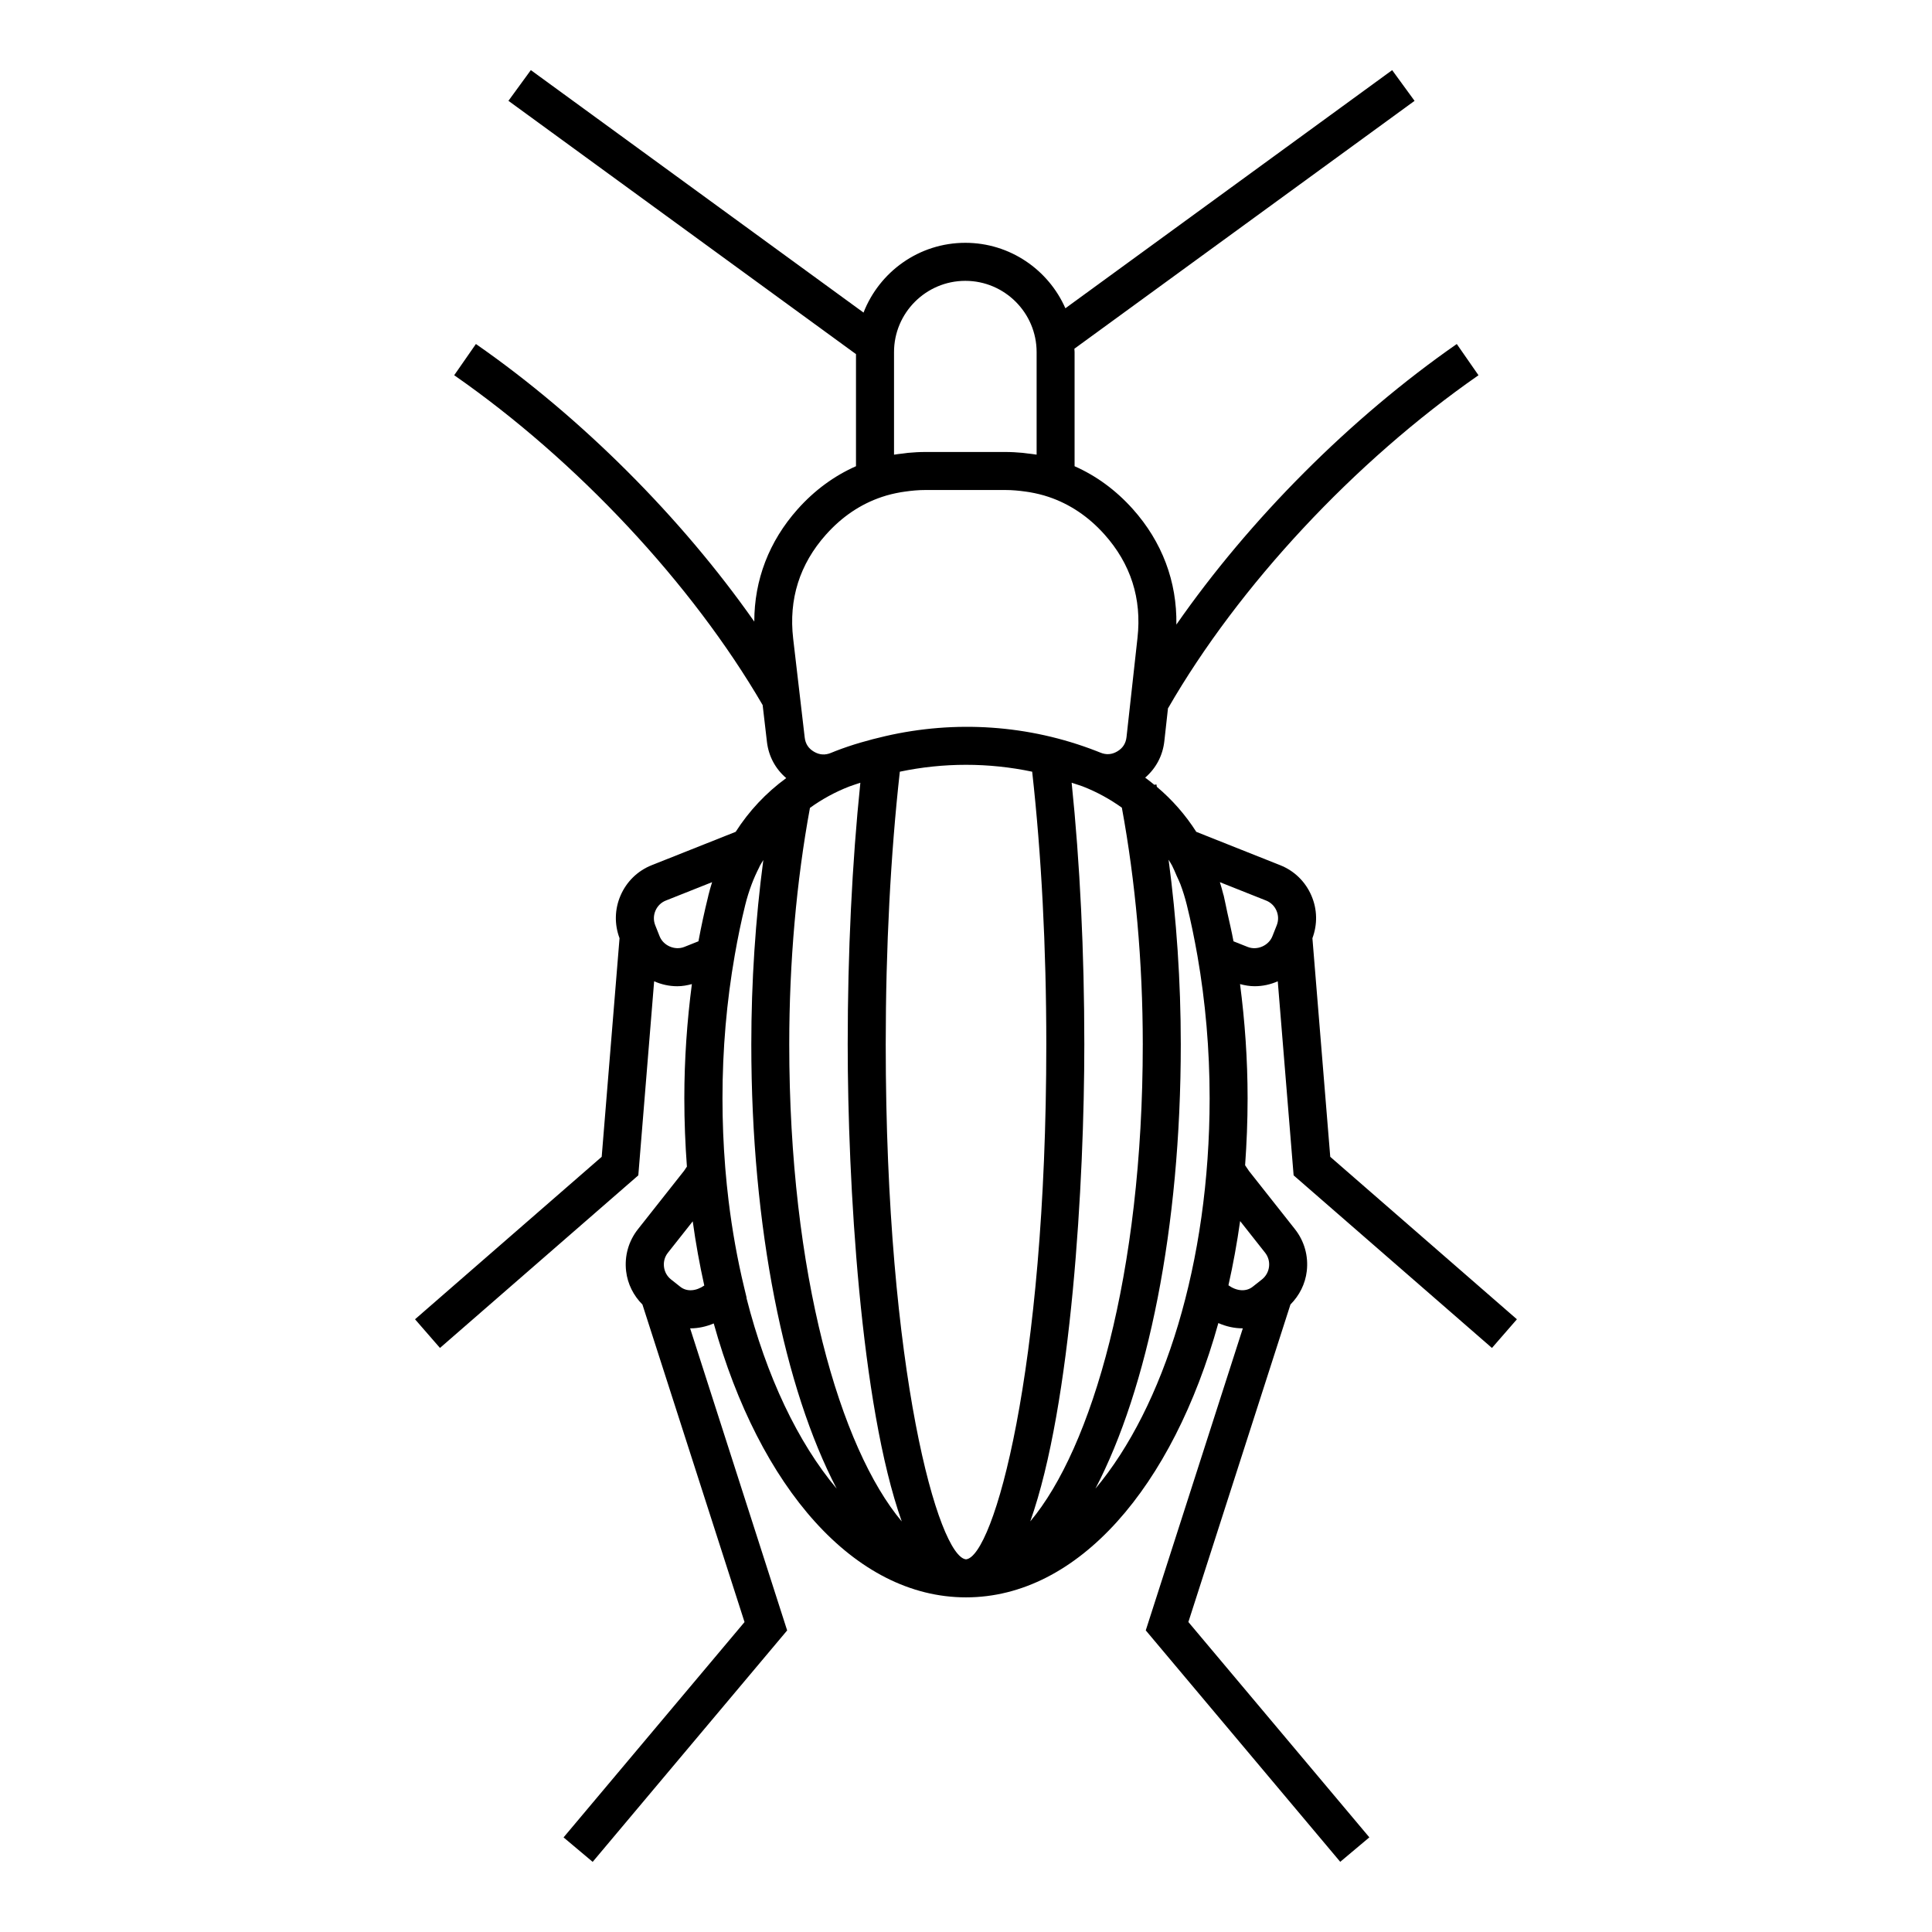
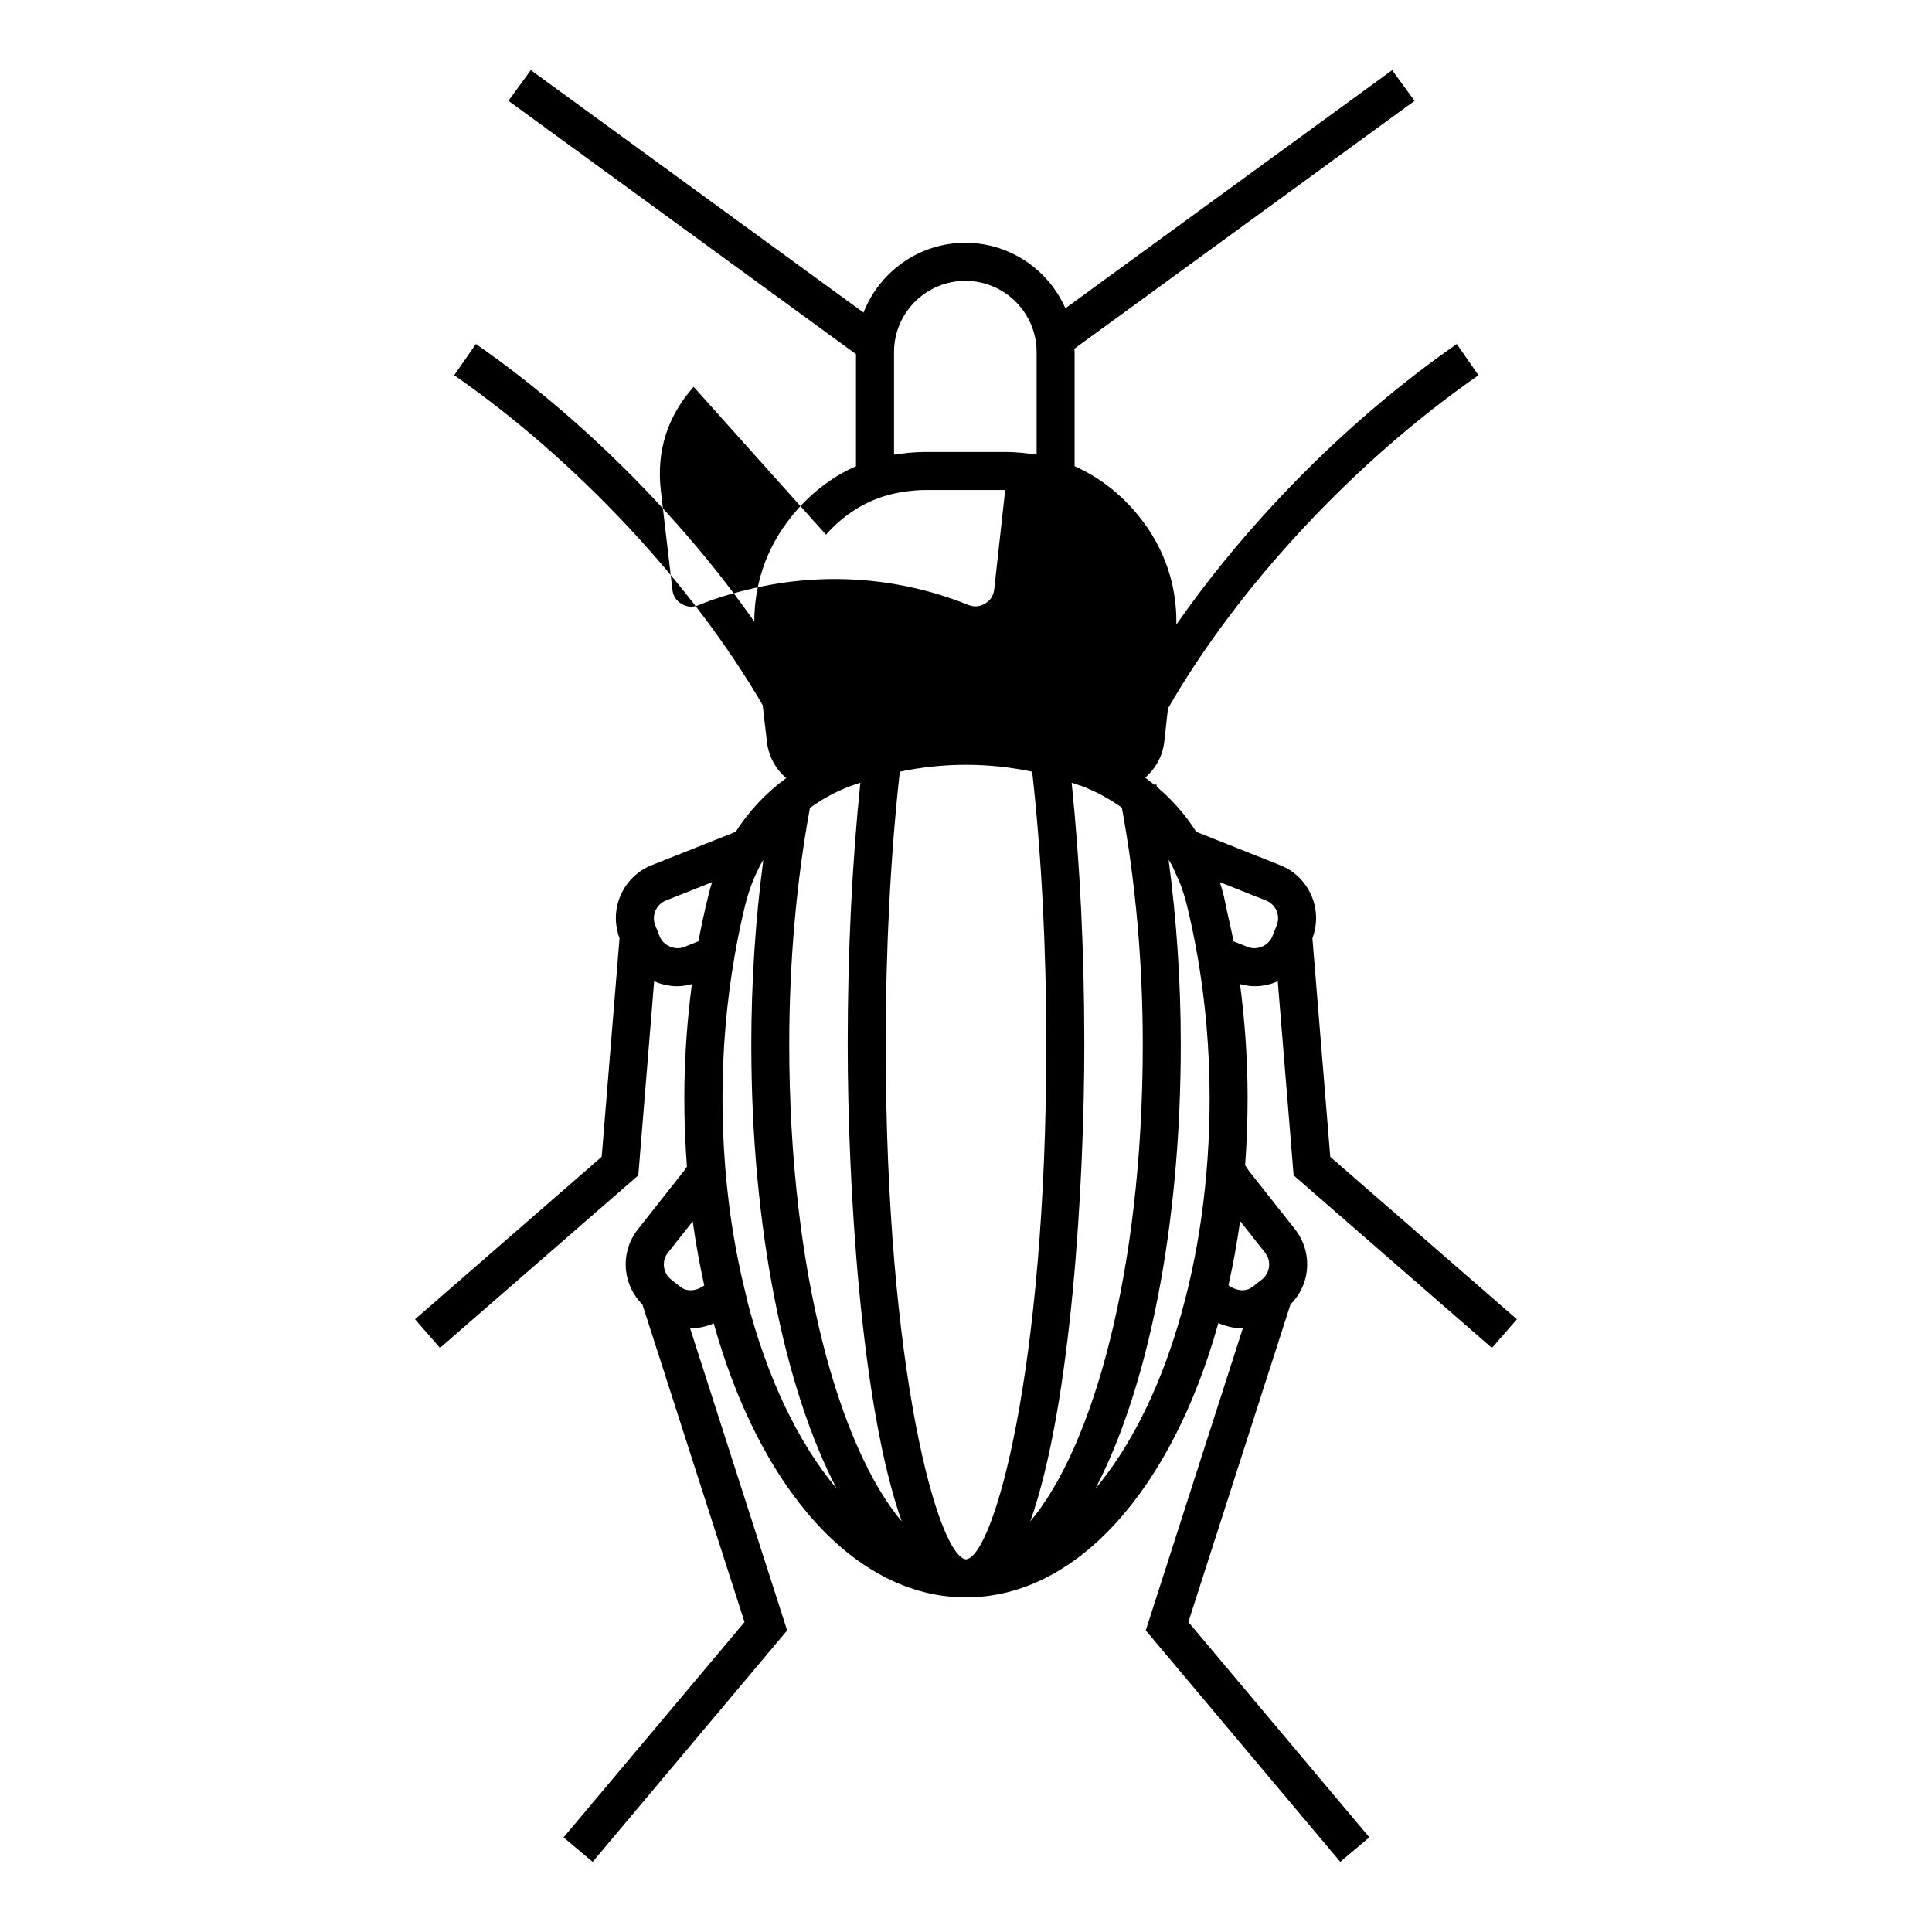
<svg xmlns="http://www.w3.org/2000/svg" fill="#000000" width="800px" height="800px" version="1.1" viewBox="144 144 512 512">
-   <path d="m482.62 404.05 4.203 51.43 52.559 45.742 6.613-7.598-49.465-43.055-4.727-57.934c1.375-3.672 1.301-7.664-0.266-11.285-1.594-3.715-4.535-6.586-8.289-8.07l-22.219-8.832c-2.871-4.5-6.379-8.504-10.461-11.941-0.039-0.207-0.059-0.422-0.105-0.629l-0.551 0.105c-0.797-0.648-1.594-1.293-2.43-1.898 2.836-2.457 4.644-5.773 5.078-9.656l0.973-8.777 0.031 0.016c18.676-32.41 49.418-65.391 82.25-88.223l-5.75-8.277c-28.234 19.629-54.957 46.527-74.312 74.352 0.176-11.41-3.769-21.93-11.574-30.648-4.469-4.984-9.652-8.777-15.402-11.316v-30.238c0-0.309-0.039-0.598-0.051-0.906l90.148-65.684-5.934-8.141-86.602 63.109c-4.488-10.195-14.68-17.348-26.52-17.348-12.273 0-22.766 7.688-26.973 18.488l-88.168-64.258-5.934 8.141 92.105 67.129v29.703c-5.785 2.559-11.008 6.383-15.488 11.418-7.57 8.508-11.461 18.715-11.465 29.762-19.316-27.543-45.816-54.125-73.773-73.566l-5.754 8.277c32.555 22.637 63.027 55.254 81.742 87.406l1.137 9.754c0.453 3.871 2.273 7.164 5.109 9.602-5.352 3.906-9.848 8.699-13.391 14.238l-22.234 8.836c-3.742 1.484-6.688 4.352-8.289 8.07-1.562 3.621-1.633 7.617-0.258 11.285l-4.727 57.934-49.469 43.055 6.613 7.598 52.559-45.742 4.195-51.43c1.891 0.836 3.965 1.316 6.137 1.316 1.32 0 2.606-0.23 3.863-0.57-1.285 9.848-2 19.949-2 30.273 0 6.16 0.246 12.188 0.684 18.098-0.293 0.438-0.551 0.816-0.777 1.145l-12.191 15.434c-2.5 3.16-3.613 7.106-3.144 11.125 0.398 3.41 1.953 6.465 4.328 8.852l27.055 84.145-47.961 57.066 7.715 6.484 51.539-61.332-25.715-80.066c0.031 0 0.059 0.012 0.09 0.012 2.086 0 4.18-0.465 6.168-1.301 12.105 43.395 37.195 72.59 66.855 72.59 29.68 0 54.785-29.234 66.875-72.691 2.055 0.906 4.242 1.395 6.402 1.395 0.031 0 0.059-0.012 0.09-0.012l-25.73 80.059 51.539 61.332 7.715-6.484-47.961-57.066 27.051-84.145c2.371-2.387 3.926-5.441 4.328-8.852 0.465-4.019-0.648-7.965-3.148-11.125l-12.172-15.41c-0.277-0.402-0.629-0.938-1.023-1.516 0.414-5.793 0.66-11.707 0.66-17.738 0-10.316-0.719-20.418-2.004-30.27 1.258 0.332 2.551 0.562 3.859 0.562 2.172 0.004 4.246-0.469 6.137-1.305zm-3.356 71.93c0.828 1.043 1.199 2.363 1.043 3.703s-0.828 2.543-1.867 3.371l-2.469 1.949c-1.785 1.402-4.273 1.152-6.422-0.387 1.25-5.547 2.281-11.23 3.098-17.02zm-57.984-55.242c0 87.062-14.062 135.84-21.277 136.5-7.219-0.645-21.277-49.418-21.277-136.5 0-25.543 1.301-50.402 3.738-72.23 11.578-2.434 23.504-2.434 35.074 0 2.441 21.824 3.742 46.695 3.742 72.23zm-62.633-62.645c3.148-2.266 6.621-4.191 10.445-5.672 0.957-0.371 1.945-0.645 2.91-0.984-2.191 21.195-3.352 44.965-3.352 69.305 0 36.242 3.356 95.566 14.324 126.46-16.277-19.375-29.816-65.418-29.816-126.46 0-21.703 1.914-43.293 5.488-62.648zm58.379 189.1c10.973-30.887 14.328-90.207 14.328-126.46 0-24.336-1.16-48.109-3.356-69.305 0.215 0.07 0.434 0.137 0.648 0.215 0.746 0.266 1.516 0.473 2.262 0.754 3.797 1.477 7.25 3.394 10.395 5.644 3.582 19.402 5.543 40.91 5.543 62.684-0.004 61.043-13.535 107.09-29.82 126.46zm-36.102-282.7v-27.172c0-10.414 8.473-18.895 18.895-18.895 10.418 0 18.895 8.48 18.895 18.895v27.164c-0.797-0.141-1.621-0.215-2.438-0.316-0.422-0.051-0.836-0.117-1.27-0.16-1.516-0.141-3.047-0.23-4.606-0.23h-21.148c-1.559 0-3.094 0.09-4.609 0.23-0.453 0.047-0.898 0.121-1.352 0.176-0.797 0.098-1.59 0.168-2.367 0.309zm-18.035 21.188c4.258-4.781 9.219-8.105 14.812-9.984 1.621-0.551 3.316-0.953 5.047-1.254 0.344-0.059 0.691-0.105 1.039-0.156 1.777-0.258 3.586-0.43 5.453-0.43h21.148c1.859 0 3.672 0.172 5.441 0.422 0.352 0.055 0.719 0.105 1.062 0.16 1.723 0.301 3.406 0.707 5.008 1.246 5.566 1.875 10.52 5.176 14.773 9.922 6.977 7.793 9.941 17.02 8.777 27.414l-2.91 26.312c-0.188 1.684-0.984 2.922-2.438 3.789-1.445 0.855-2.922 0.973-4.5 0.324l-1.043-0.414c-17.941-6.969-37.387-8.219-55.918-3.953-4.457 1.027-8.879 2.273-13.184 3.945l-1.25 0.504c-1.551 0.641-3.039 0.539-4.492-0.316-1.457-0.855-2.262-2.086-2.457-3.762l-3.059-26.215c-1.219-10.445 1.707-19.715 8.688-27.555zm-33.793 107.77-3.754 1.496c-2.519 0.992-5.559-0.344-6.539-2.828l-1.164-2.926c-0.492-1.238-0.469-2.609 0.066-3.856 0.535-1.238 1.512-2.195 2.754-2.684l12.254-4.871c-0.367 1.16-0.695 2.344-0.992 3.531 0 0.012-0.004 0.016-0.004 0.023-0.02 0.098-0.035 0.188-0.059 0.281-0.961 3.879-1.824 7.844-2.562 11.832zm-4.801 91.566-2.469-1.953c-1.047-0.828-1.715-2.023-1.867-3.371-0.156-1.344 0.211-2.66 1.043-3.703l6.578-8.324c0.805 5.844 1.84 11.516 3.059 17.012-2.148 1.484-4.594 1.719-6.344 0.34zm17.523 2.945 0.047-0.039-0.664-2.762c-1.789-7.41-3.168-15.113-4.125-23-0.004-0.059-0.016-0.117-0.02-0.18-0.316-2.613-0.586-5.238-0.805-7.883l-0.074-0.906c-0.469-5.914-0.715-11.957-0.715-18.117 0-13.039 1.109-25.719 3.246-37.902 0.789-4.516 1.707-9.023 2.797-13.402 0.457-1.84 1.02-3.633 1.668-5.367 0.59-1.578 1.273-3.082 2.016-4.551 0.07-0.137 0.121-0.289 0.191-0.422 0.273-0.523 0.613-1.004 0.906-1.516-2.07 15.637-3.184 32.207-3.184 48.836 0 48.77 8.801 91.262 22.625 117.76-10.281-12.234-18.609-29.746-23.91-50.551zm92.48 50.543c13.824-26.5 22.621-68.992 22.621-117.76 0-16.691-1.145-33.25-3.231-48.914 0.297 0.523 0.641 1.008 0.918 1.547 0.453 0.867 0.816 1.793 1.211 2.699 0.332 0.75 0.711 1.48 1.004 2.262 0.66 1.758 1.219 3.566 1.684 5.426 1.094 4.387 2.016 8.938 2.828 13.527 2.117 12.148 3.231 24.793 3.231 37.781-0.012 43.535-12.113 81.789-30.266 103.43zm36.59-145.05c-0.473-2.559-1.062-5.043-1.621-7.547-0.344-1.516-0.609-3.062-0.973-4.566-0.031-0.105-0.07-0.203-0.102-0.309-0.277-1.098-0.578-2.188-0.918-3.25l12.254 4.871c1.238 0.492 2.223 1.445 2.754 2.684 0.539 1.246 0.559 2.613 0.07 3.856l-1.16 2.926c-0.984 2.481-4.027 3.828-6.543 2.828z" />
+   <path d="m482.62 404.05 4.203 51.43 52.559 45.742 6.613-7.598-49.465-43.055-4.727-57.934c1.375-3.672 1.301-7.664-0.266-11.285-1.594-3.715-4.535-6.586-8.289-8.07l-22.219-8.832c-2.871-4.5-6.379-8.504-10.461-11.941-0.039-0.207-0.059-0.422-0.105-0.629l-0.551 0.105c-0.797-0.648-1.594-1.293-2.43-1.898 2.836-2.457 4.644-5.773 5.078-9.656l0.973-8.777 0.031 0.016c18.676-32.41 49.418-65.391 82.25-88.223l-5.75-8.277c-28.234 19.629-54.957 46.527-74.312 74.352 0.176-11.41-3.769-21.93-11.574-30.648-4.469-4.984-9.652-8.777-15.402-11.316v-30.238c0-0.309-0.039-0.598-0.051-0.906l90.148-65.684-5.934-8.141-86.602 63.109c-4.488-10.195-14.68-17.348-26.52-17.348-12.273 0-22.766 7.688-26.973 18.488l-88.168-64.258-5.934 8.141 92.105 67.129v29.703c-5.785 2.559-11.008 6.383-15.488 11.418-7.57 8.508-11.461 18.715-11.465 29.762-19.316-27.543-45.816-54.125-73.773-73.566l-5.754 8.277c32.555 22.637 63.027 55.254 81.742 87.406l1.137 9.754c0.453 3.871 2.273 7.164 5.109 9.602-5.352 3.906-9.848 8.699-13.391 14.238l-22.234 8.836c-3.742 1.484-6.688 4.352-8.289 8.07-1.562 3.621-1.633 7.617-0.258 11.285l-4.727 57.934-49.469 43.055 6.613 7.598 52.559-45.742 4.195-51.43c1.891 0.836 3.965 1.316 6.137 1.316 1.32 0 2.606-0.23 3.863-0.57-1.285 9.848-2 19.949-2 30.273 0 6.16 0.246 12.188 0.684 18.098-0.293 0.438-0.551 0.816-0.777 1.145l-12.191 15.434c-2.5 3.16-3.613 7.106-3.144 11.125 0.398 3.41 1.953 6.465 4.328 8.852l27.055 84.145-47.961 57.066 7.715 6.484 51.539-61.332-25.715-80.066c0.031 0 0.059 0.012 0.09 0.012 2.086 0 4.18-0.465 6.168-1.301 12.105 43.395 37.195 72.59 66.855 72.59 29.68 0 54.785-29.234 66.875-72.691 2.055 0.906 4.242 1.395 6.402 1.395 0.031 0 0.059-0.012 0.09-0.012l-25.73 80.059 51.539 61.332 7.715-6.484-47.961-57.066 27.051-84.145c2.371-2.387 3.926-5.441 4.328-8.852 0.465-4.019-0.648-7.965-3.148-11.125l-12.172-15.41c-0.277-0.402-0.629-0.938-1.023-1.516 0.414-5.793 0.66-11.707 0.66-17.738 0-10.316-0.719-20.418-2.004-30.27 1.258 0.332 2.551 0.562 3.859 0.562 2.172 0.004 4.246-0.469 6.137-1.305zm-3.356 71.93c0.828 1.043 1.199 2.363 1.043 3.703s-0.828 2.543-1.867 3.371l-2.469 1.949c-1.785 1.402-4.273 1.152-6.422-0.387 1.25-5.547 2.281-11.23 3.098-17.02zm-57.984-55.242c0 87.062-14.062 135.84-21.277 136.5-7.219-0.645-21.277-49.418-21.277-136.5 0-25.543 1.301-50.402 3.738-72.23 11.578-2.434 23.504-2.434 35.074 0 2.441 21.824 3.742 46.695 3.742 72.23zm-62.633-62.645c3.148-2.266 6.621-4.191 10.445-5.672 0.957-0.371 1.945-0.645 2.91-0.984-2.191 21.195-3.352 44.965-3.352 69.305 0 36.242 3.356 95.566 14.324 126.46-16.277-19.375-29.816-65.418-29.816-126.46 0-21.703 1.914-43.293 5.488-62.648zm58.379 189.1c10.973-30.887 14.328-90.207 14.328-126.46 0-24.336-1.16-48.109-3.356-69.305 0.215 0.07 0.434 0.137 0.648 0.215 0.746 0.266 1.516 0.473 2.262 0.754 3.797 1.477 7.25 3.394 10.395 5.644 3.582 19.402 5.543 40.91 5.543 62.684-0.004 61.043-13.535 107.09-29.82 126.46zm-36.102-282.7v-27.172c0-10.414 8.473-18.895 18.895-18.895 10.418 0 18.895 8.48 18.895 18.895v27.164c-0.797-0.141-1.621-0.215-2.438-0.316-0.422-0.051-0.836-0.117-1.27-0.16-1.516-0.141-3.047-0.23-4.606-0.23h-21.148c-1.559 0-3.094 0.09-4.609 0.23-0.453 0.047-0.898 0.121-1.352 0.176-0.797 0.098-1.59 0.168-2.367 0.309zm-18.035 21.188c4.258-4.781 9.219-8.105 14.812-9.984 1.621-0.551 3.316-0.953 5.047-1.254 0.344-0.059 0.691-0.105 1.039-0.156 1.777-0.258 3.586-0.43 5.453-0.43h21.148l-2.91 26.312c-0.188 1.684-0.984 2.922-2.438 3.789-1.445 0.855-2.922 0.973-4.5 0.324l-1.043-0.414c-17.941-6.969-37.387-8.219-55.918-3.953-4.457 1.027-8.879 2.273-13.184 3.945l-1.25 0.504c-1.551 0.641-3.039 0.539-4.492-0.316-1.457-0.855-2.262-2.086-2.457-3.762l-3.059-26.215c-1.219-10.445 1.707-19.715 8.688-27.555zm-33.793 107.77-3.754 1.496c-2.519 0.992-5.559-0.344-6.539-2.828l-1.164-2.926c-0.492-1.238-0.469-2.609 0.066-3.856 0.535-1.238 1.512-2.195 2.754-2.684l12.254-4.871c-0.367 1.16-0.695 2.344-0.992 3.531 0 0.012-0.004 0.016-0.004 0.023-0.02 0.098-0.035 0.188-0.059 0.281-0.961 3.879-1.824 7.844-2.562 11.832zm-4.801 91.566-2.469-1.953c-1.047-0.828-1.715-2.023-1.867-3.371-0.156-1.344 0.211-2.66 1.043-3.703l6.578-8.324c0.805 5.844 1.84 11.516 3.059 17.012-2.148 1.484-4.594 1.719-6.344 0.34zm17.523 2.945 0.047-0.039-0.664-2.762c-1.789-7.41-3.168-15.113-4.125-23-0.004-0.059-0.016-0.117-0.02-0.18-0.316-2.613-0.586-5.238-0.805-7.883l-0.074-0.906c-0.469-5.914-0.715-11.957-0.715-18.117 0-13.039 1.109-25.719 3.246-37.902 0.789-4.516 1.707-9.023 2.797-13.402 0.457-1.84 1.02-3.633 1.668-5.367 0.59-1.578 1.273-3.082 2.016-4.551 0.07-0.137 0.121-0.289 0.191-0.422 0.273-0.523 0.613-1.004 0.906-1.516-2.07 15.637-3.184 32.207-3.184 48.836 0 48.77 8.801 91.262 22.625 117.76-10.281-12.234-18.609-29.746-23.91-50.551zm92.48 50.543c13.824-26.5 22.621-68.992 22.621-117.76 0-16.691-1.145-33.25-3.231-48.914 0.297 0.523 0.641 1.008 0.918 1.547 0.453 0.867 0.816 1.793 1.211 2.699 0.332 0.75 0.711 1.48 1.004 2.262 0.66 1.758 1.219 3.566 1.684 5.426 1.094 4.387 2.016 8.938 2.828 13.527 2.117 12.148 3.231 24.793 3.231 37.781-0.012 43.535-12.113 81.789-30.266 103.43zm36.59-145.05c-0.473-2.559-1.062-5.043-1.621-7.547-0.344-1.516-0.609-3.062-0.973-4.566-0.031-0.105-0.07-0.203-0.102-0.309-0.277-1.098-0.578-2.188-0.918-3.25l12.254 4.871c1.238 0.492 2.223 1.445 2.754 2.684 0.539 1.246 0.559 2.613 0.07 3.856l-1.16 2.926c-0.984 2.481-4.027 3.828-6.543 2.828z" />
</svg>